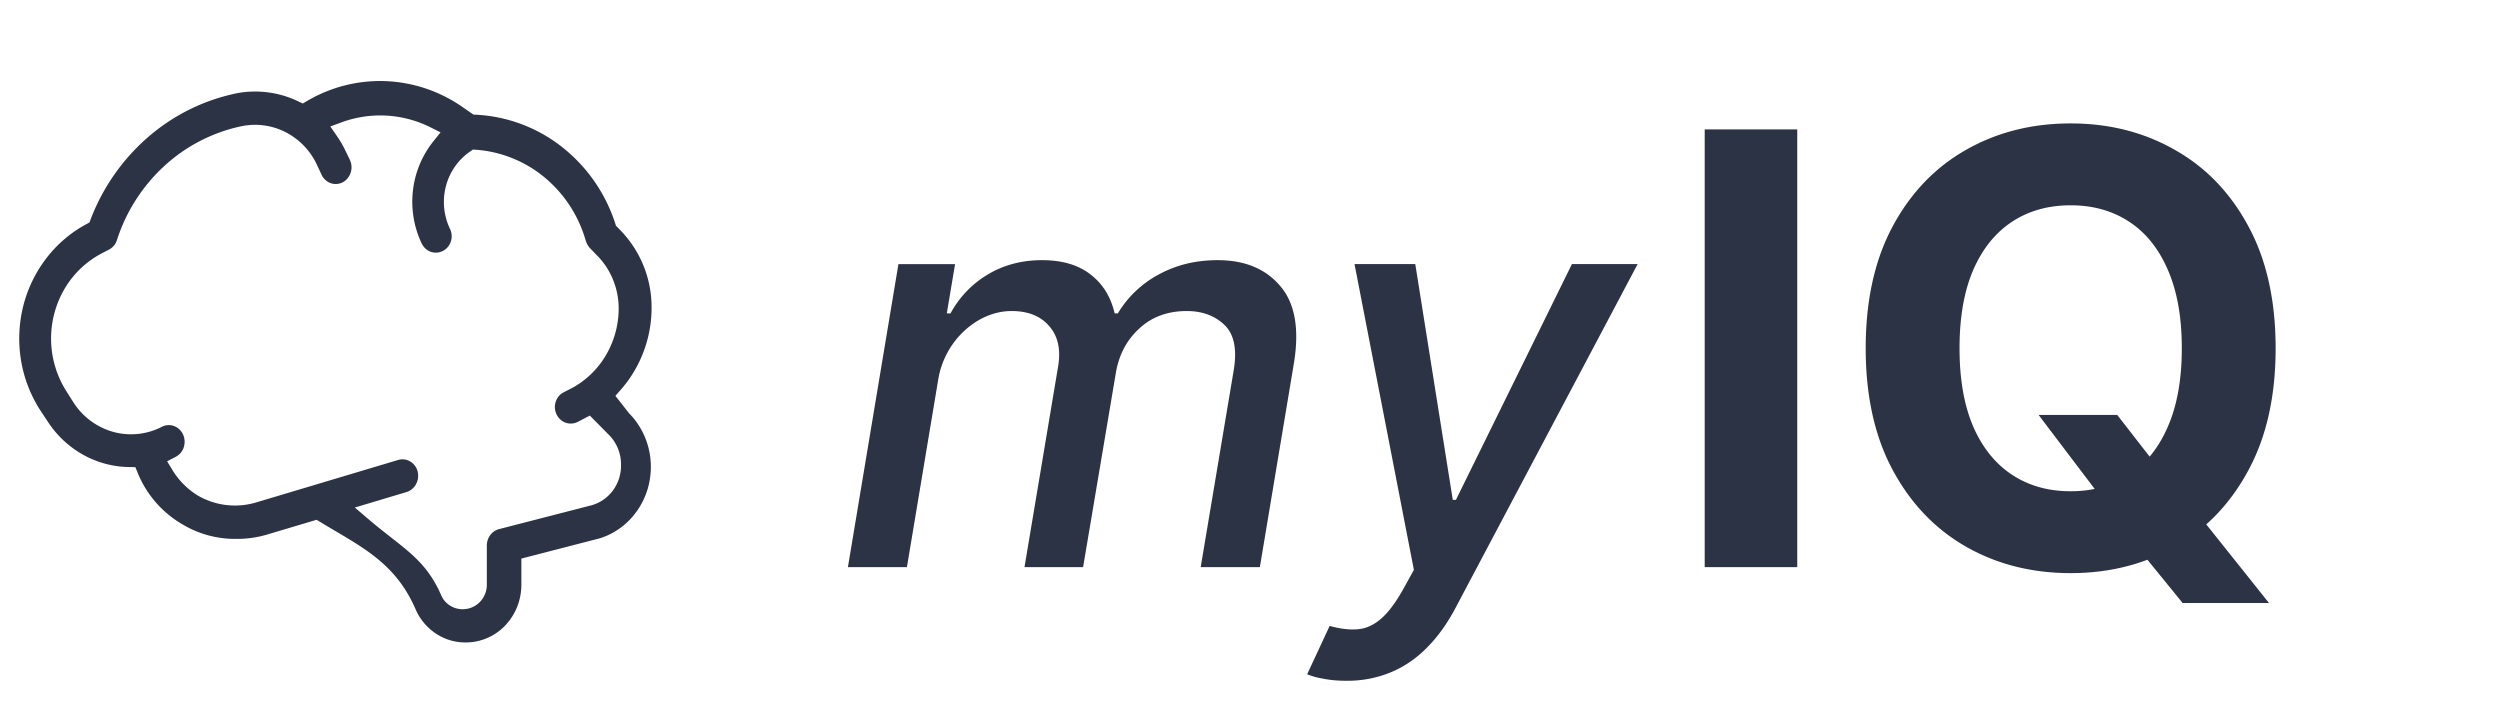
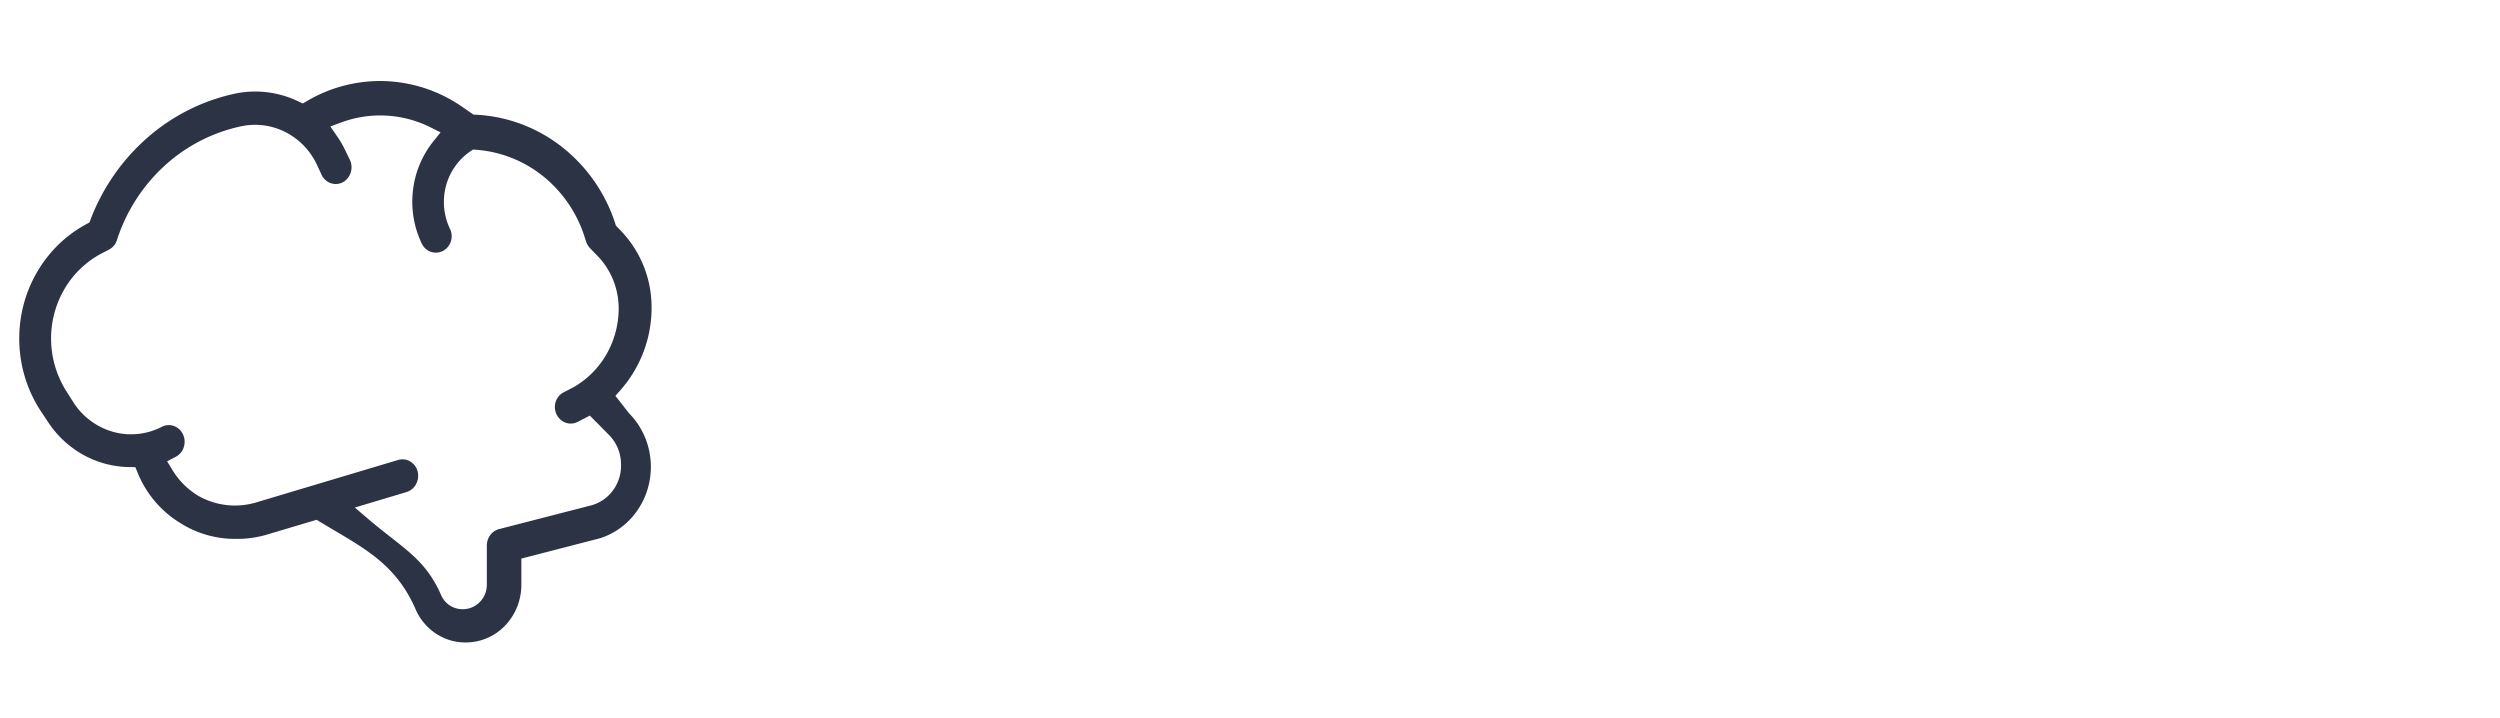
<svg xmlns="http://www.w3.org/2000/svg" width="108" height="31" fill="none" viewBox="0 0 108 31">
  <path fill="#2C3345" fill-rule="evenodd" d="m14.29 23.288-.082-.048zm-8.865-12.77-.373-.148a.7.7 0 0 1-.338.41l-.286.148a4.04 4.04 0 0 0-1.62 1.517 4.25 4.25 0 0 0 .068 4.469l.301.476.002.003a3 3 0 0 0 1.707 1.263 2.9 2.9 0 0 0 2.098-.214l.004-.002a.65.65 0 0 1 .513-.041c.17.057.314.183.399.355.084.173.1.374.041.559a.7.7 0 0 1-.344.418l-.376.197.22.364a3.3 3.3 0 0 0 1.082 1.101l.01.007a3.2 3.2 0 0 0 2.471.323l.008-.002 6.186-1.85h.001a.65.65 0 0 1 .51.058.7.7 0 0 1 .33.426.77.77 0 0 1-.063.555.7.7 0 0 1-.405.344l-1.54.461-.702.21.557.477c.358.306.688.564.991.802.957.749 1.659 1.297 2.19 2.528l.003.009.005.008a1 1 0 0 0 .929.568 1.02 1.02 0 0 0 .729-.315 1.06 1.06 0 0 0 .298-.742v-1.698a.76.76 0 0 1 .151-.45.7.7 0 0 1 .372-.254h.002l3.928-1.012c.398-.093.749-.326.993-.656s.367-.734.35-1.145a1.8 1.8 0 0 0-.5-1.237l-.005-.004-.634-.641-.207-.21-.261.136-.255.132a.66.66 0 0 1-.664-.026.732.732 0 0 1-.163-1.078.7.7 0 0 1 .208-.167h.001l.433-.224.008-.005.008-.004a3.83 3.83 0 0 0 1.412-1.427 4 4 0 0 0 .519-1.962c0-.42-.08-.835-.235-1.223a3.2 3.2 0 0 0-.67-1.04h-.001l-.328-.339-.002-.002a.8.8 0 0 1-.17-.282l-.07-.22a5.5 5.5 0 0 0-1.784-2.606 5.24 5.24 0 0 0-2.893-1.146l-.14-.01-.115.078a2.62 2.62 0 0 0-1.054 1.499 2.7 2.7 0 0 0 .168 1.837l.003.006a.73.73 0 0 1-.092.792.7.7 0 0 1-.204.165.66.66 0 0 1-.664-.025.7.7 0 0 1-.254-.285 4.2 4.2 0 0 1-.384-2.288 4.15 4.15 0 0 1 .884-2.134l.311-.388-.445-.221a4.85 4.85 0 0 0-3.834-.211l-.485.178.294.425q.203.292.357.616l.001.002.188.387v.003a.75.75 0 0 1-.092.805.656.656 0 0 1-.954.078.7.7 0 0 1-.166-.218l-.184-.396a3.02 3.02 0 0 0-1.334-1.434 2.9 2.9 0 0 0-1.92-.284h-.002A7.1 7.1 0 0 0 7.11 7.16a7.43 7.43 0 0 0-2.058 3.21zm21.38 6.333-.22.25.206.262.375.478.013.017.015.015c.382.392.66.88.807 1.42.146.539.155 1.108.025 1.652a3.26 3.26 0 0 1-.763 1.446 3.1 3.1 0 0 1-1.336.86l-3.104.802-.3.078v1.13c0 .665-.255 1.3-.706 1.768a2.35 2.35 0 0 1-1.69.725h-.005c-.454.005-.9-.126-1.285-.38a2.4 2.4 0 0 1-.882-1.05c-.775-1.796-2.034-2.538-3.47-3.386q-.322-.189-.654-.39l-.152-.093-.17.05-2.002.597h-.001c-.43.125-.876.184-1.323.178h-.01a4.4 4.4 0 0 1-2.339-.657l-.006-.004a4.53 4.53 0 0 1-1.88-2.193l-.101-.246-.266-.003a4.2 4.2 0 0 1-1.99-.532 4.36 4.36 0 0 1-1.529-1.434l-.002-.003-.316-.476a5.7 5.7 0 0 1-.835-2.16 5.8 5.8 0 0 1 .09-2.33 5.65 5.65 0 0 1 1.002-2.084 5.4 5.4 0 0 1 1.732-1.476l.131-.07.053-.14a8.9 8.9 0 0 1 2.499-3.566 8.44 8.44 0 0 1 3.836-1.882 4.3 4.3 0 0 1 2.636.356l.192.092.184-.108a6.2 6.2 0 0 1 3.363-.86 6.24 6.24 0 0 1 3.302 1.084l.431.298.094.064.114.006a6.54 6.54 0 0 1 3.704 1.388 6.9 6.9 0 0 1 2.309 3.318l.028.088.064.067.145.149a4.76 4.76 0 0 1 1.33 3.289 5.38 5.38 0 0 1-1.342 3.596" clip-rule="evenodd" />
-   <path fill="#2C3345" d="m36.63 24.5 2.182-13.09h2.447l-.358 2.13h.161a4.37 4.37 0 0 1 1.62-1.688q1.031-.613 2.335-.613 1.296 0 2.088.613.802.614 1.048 1.688h.137a4.56 4.56 0 0 1 1.764-1.68q1.134-.621 2.548-.621 1.764 0 2.71 1.125.955 1.116.58 3.358L54.426 24.5H51.87l1.432-8.54q.213-1.338-.409-1.926-.622-.597-1.628-.597-1.245 0-2.062.768-.819.758-1.006 1.951L46.79 24.5h-2.532l1.458-8.702q.17-1.074-.392-1.713-.555-.648-1.62-.648-.723 0-1.406.384a3.6 3.6 0 0 0-1.15 1.057 3.7 3.7 0 0 0-.622 1.551L39.179 24.5zm21.544 4.91q-.58 0-1.031-.095a3 3 0 0 1-.674-.187l.972-2.088q.674.187 1.202.145.537-.043 1.005-.444.47-.4.955-1.26l.477-.862-2.565-13.21h2.625l1.62 10.185h.136l5.011-10.185h2.838l-7.85 14.821q-.554 1.057-1.26 1.756a4.7 4.7 0 0 1-1.569 1.065 4.9 4.9 0 0 1-1.892.358M77.641 5.59V24.5h-3.998V5.59zm10.427 12.336h3.397l1.709 2.198 1.68 1.957 3.167 3.97h-3.73l-2.18-2.677-1.117-1.588zm10.239-2.88q0 3.093-1.173 5.262-1.163 2.17-3.176 3.315-2.003 1.136-4.505 1.136-2.52 0-4.525-1.145-2.002-1.146-3.166-3.315t-1.164-5.253q0-3.094 1.163-5.263t3.167-3.306q2.004-1.145 4.525-1.145 2.502 0 4.505 1.145 2.013 1.136 3.176 3.306 1.173 2.169 1.173 5.263m-4.053 0q0-2.004-.6-3.38-.59-1.376-1.672-2.086-1.08-.711-2.53-.711t-2.53.71-1.68 2.087q-.59 1.376-.59 3.38t.59 3.379q.6 1.375 1.68 2.086t2.53.711 2.53-.71q1.08-.712 1.672-2.087.6-1.376.6-3.38" />
</svg>